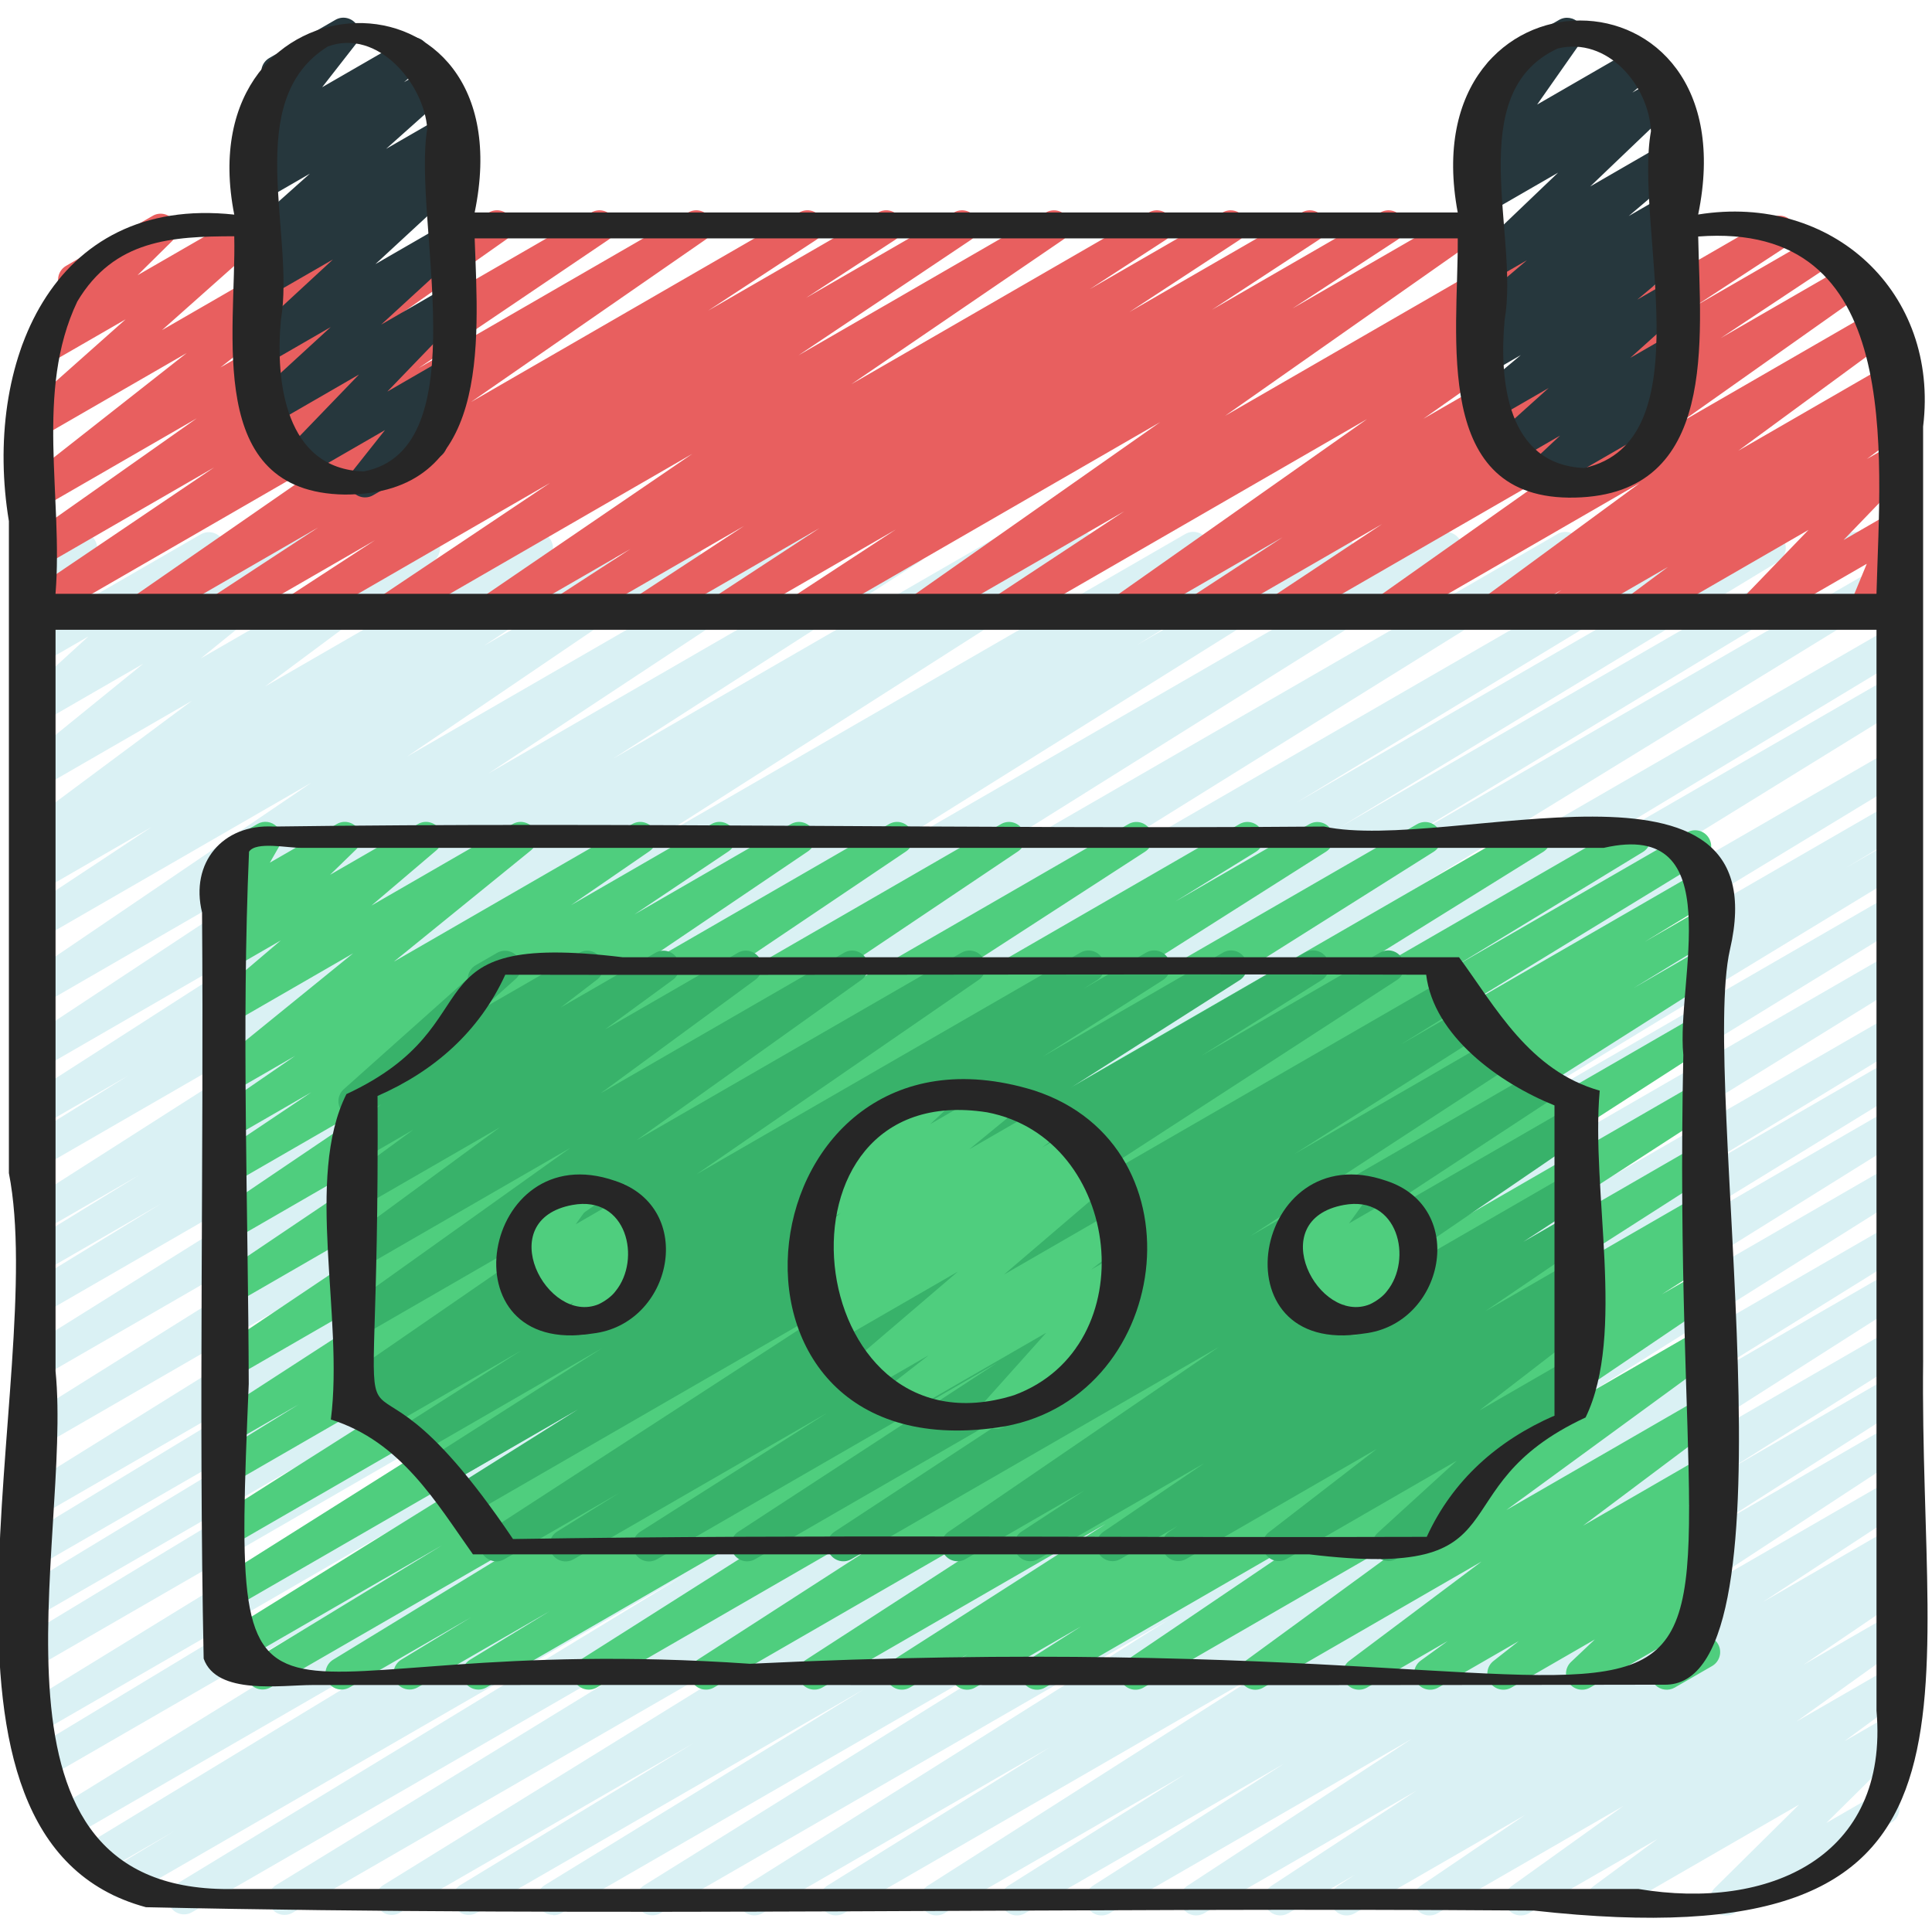
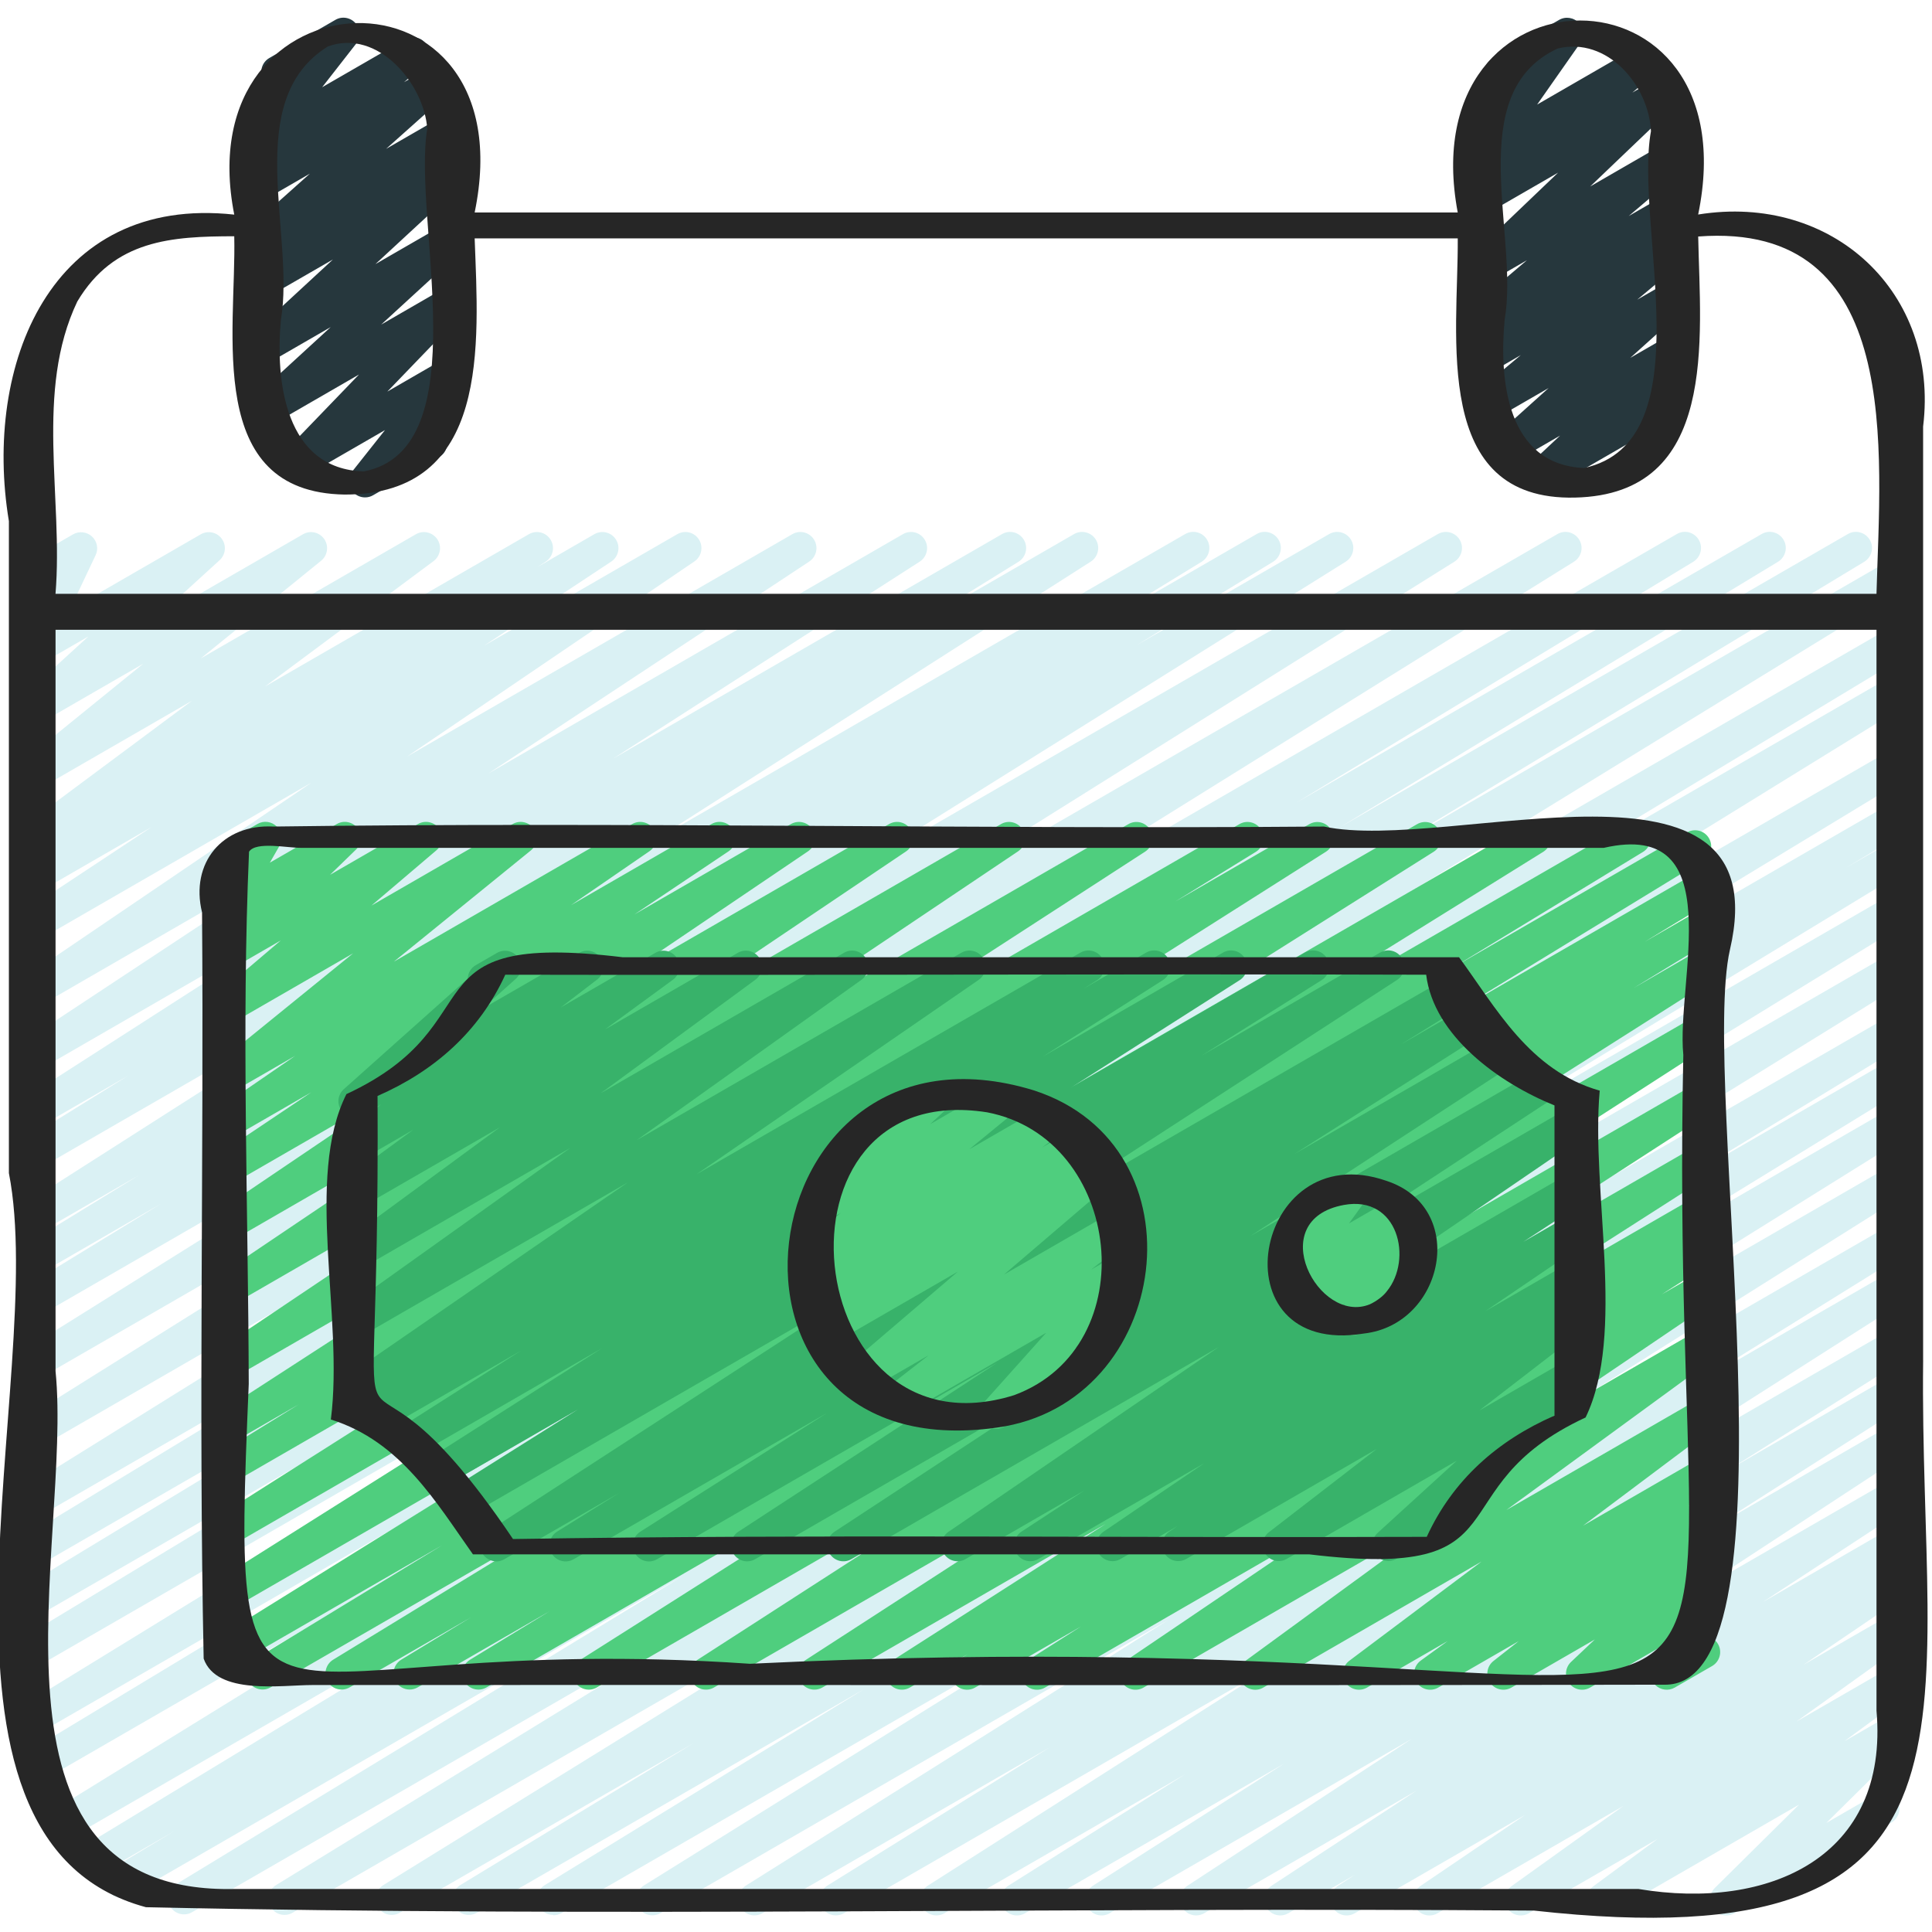
<svg xmlns="http://www.w3.org/2000/svg" id="Icons" viewBox="0 0 60 60">
  <path d="m17.18 59.47c-.17 0-.336-.087-.43-.244-.14-.235-.065-.539.168-.682l9.932-6.095-12.043 6.953c-.238.138-.541.058-.68-.178-.14-.235-.064-.54.17-.682l7.247-4.409-9.127 5.269c-.238.137-.54.058-.679-.176-.141-.234-.066-.538.166-.682l18.7-11.565-21.518 12.423c-.237.137-.539.059-.68-.177-.14-.235-.065-.539.168-.682l18.291-11.224-20.9 12.066c-.24.138-.541.057-.68-.178-.14-.235-.064-.54.17-.682l15.761-9.585-17.198 9.929c-.239.137-.542.058-.681-.179-.14-.237-.062-.542.174-.683l1.916-1.147-2.373 1.369c-.238.137-.54.058-.681-.178-.14-.236-.062-.54.171-.683l17.037-10.339-17.499 10.107c-.237.137-.539.059-.68-.177-.14-.234-.065-.538.167-.682l28.164-17.383-28.374 16.382c-.239.138-.541.058-.681-.179-.14-.235-.062-.54.172-.682l14.282-8.624-13.853 7.997c-.238.137-.54.059-.68-.177s-.065-.539.168-.682l25.909-15.906-25.397 14.665c-.239.138-.541.057-.681-.178-.14-.236-.062-.541.172-.683l14.803-8.955-14.294 8.252c-.239.138-.541.058-.681-.178s-.062-.54.172-.683l13.624-8.256-13.115 7.571c-.239.138-.541.058-.681-.178s-.063-.54.171-.683l12.319-7.478-11.81 6.818c-.237.137-.539.058-.679-.176-.141-.233-.067-.537.164-.682l21.911-13.635-21.395 12.356c-.236.139-.538.06-.679-.175-.141-.233-.067-.537.163-.682l20.234-12.67-19.718 11.384c-.236.138-.538.059-.679-.175s-.067-.537.164-.682l16.483-10.31-15.969 9.221c-.238.137-.541.058-.68-.177-.14-.235-.064-.54.169-.683l4.224-2.582-3.713 2.144c-.238.137-.54.059-.68-.177s-.064-.539.168-.683l3.564-2.184-3.053 1.762c-.235.138-.535.06-.678-.173-.141-.232-.07-.535.158-.682l13.694-8.743-13.175 7.606c-.238.137-.54.058-.679-.176-.141-.234-.066-.538.165-.682l3.21-1.99-2.696 1.557c-.236.137-.536.06-.677-.173-.142-.231-.072-.533.156-.681l9.531-6.123-9.011 5.202c-.235.135-.533.062-.676-.17-.142-.229-.075-.531.15-.68l9.961-6.58-9.432 5.45c-.233.137-.529.062-.674-.167-.143-.228-.08-.528.143-.68l8.929-6.062-8.399 4.847c-.235.136-.534.061-.675-.17-.143-.229-.076-.53.149-.68l3.957-2.617-3.432 1.98c-.235.137-.535.061-.676-.171-.142-.23-.074-.532.152-.681l.427-.277c-.212.065-.445-.011-.571-.202-.146-.221-.093-.518.119-.676l5.239-3.897-4.69 2.707c-.225.132-.514.066-.662-.149-.147-.215-.105-.507.097-.672l3.737-3.033-3.172 1.831c-.217.13-.502.069-.653-.138-.151-.206-.122-.492.066-.664l2.057-1.877-1.47.848c-.188.108-.428.084-.589-.065-.161-.147-.207-.384-.113-.581l.992-2.097c-.074-.043-.139-.104-.186-.185-.138-.239-.056-.545.184-.684l.703-.405c.19-.109.429-.082.589.066.161.147.207.384.113.581l-.806 1.702 4.071-2.351c.22-.127.503-.068.653.138.151.206.122.492-.066.664l-2.058 1.878 4.645-2.681c.225-.132.514-.065.662.149.147.215.105.507-.097.672l-3.738 3.034 6.68-3.856c.229-.133.522-.062.668.158s.093.518-.119.676l-5.238 3.897 8.197-4.732c.235-.137.535-.06.676.171.142.23.074.532-.152.681l-.26.169 1.769-1.021c.234-.136.533-.062.675.17.143.229.076.53-.149.68l-3.957 2.617 6.008-3.468c.234-.135.531-.062.674.167.143.228.08.528-.143.68l-8.925 6.061 11.966-6.908c.234-.137.532-.062.676.17.142.229.075.531-.15.68l-9.962 6.581 12.872-7.432c.236-.137.536-.06.677.173.142.231.072.533-.156.681l-9.532 6.124 12.087-6.979c.236-.139.539-.06.679.176.141.234.066.538-.165.682l-3.204 1.986 4.928-2.845c.236-.136.535-.058.678.173.141.232.07.535-.158.682l-13.698 8.745 16.63-9.601c.237-.138.539-.06.68.177.14.235.064.539-.168.683l-3.548 2.174 5.256-3.034c.236-.139.54-.058.68.177s.064.54-.169.683l-4.24 2.592 5.979-3.451c.237-.137.538-.058.679.175.141.234.067.537-.164.682l-16.485 10.311 19.345-11.168c.237-.136.538-.059.679.175s.067.537-.163.682l-20.241 12.675 23.439-13.532c.236-.138.537-.059.679.176.141.233.067.537-.164.682l-21.901 13.629 25.095-14.488c.238-.14.54-.059.681.178.14.236.063.54-.171.683l-12.332 7.484 14.455-8.345c.237-.14.54-.059.681.178.14.236.062.54-.172.683l-13.626 8.258 15.795-9.119c.237-.139.54-.058.681.178.14.236.062.541-.172.683l-14.796 8.951 15.161-8.753c.236-.139.538-.06.68.177.14.235.065.539-.168.682l-25.906 15.904 25.86-14.93c.237-.139.54-.059.681.179.14.235.062.54-.172.682l-14.261 8.611 13.752-7.939c.236-.138.538-.06.68.177.14.234.065.538-.167.682l-28.16 17.381 27.647-15.963c.237-.139.54-.059.681.178.14.236.062.54-.171.683l-17.06 10.353 16.55-9.555c.237-.139.541-.059.681.179s.062.542-.174.683l-1.922 1.151 1.415-.816c.237-.14.54-.058.68.178s.064.54-.17.682l-15.732 9.568 15.223-8.789c.236-.139.538-.06.68.177.14.235.065.539-.168.682l-18.304 11.231 17.792-10.271c.236-.139.539-.06.679.176.141.234.066.538-.166.682l-18.703 11.567 18.19-10.502c.237-.139.54-.059.68.178.14.235.064.54-.17.682l-7.253 4.413 6.743-3.893c.236-.139.538-.06.68.177.14.235.065.539-.168.682l-9.916 6.085 9.404-5.43c.236-.139.538-.06.679.176.141.233.067.537-.164.682l-13.543 8.439 13.028-7.521c.237-.137.538-.06.678.175.142.233.069.536-.161.681l-13.126 8.255 12.609-7.28c.236-.138.538-.059.679.176s.067.537-.165.682l-6.91 4.295 6.396-3.692c.237-.137.536-.059.678.173.141.232.07.535-.159.682l-10.756 6.858 10.237-5.91c.237-.137.538-.06.678.174.141.233.069.537-.161.682l-5.487 3.457 4.971-2.869c.237-.137.536-.06.678.173.141.232.07.535-.158.682l-5.932 3.788 5.412-3.125c.236-.138.535-.06.676.171.142.23.074.531-.151.68l-6.965 4.562 6.44-3.718c.236-.137.533-.06.676.171.142.229.075.531-.151.68l-4.513 2.96 3.988-2.303c.236-.137.534-.06.677.172.142.231.072.533-.155.681l-.539.349.018-.01c.234-.135.531-.062.674.167.143.228.08.528-.143.68l-3.255 2.21 2.724-1.572c.228-.136.525-.063.67.162.145.224.088.521-.129.677l-3.48 2.494 2.939-1.696c.229-.134.523-.062.668.159.146.222.092.519-.121.676l-2.001 1.475 1.454-.839c.215-.128.494-.072.647.129.152.2.133.482-.046.659l-2.613 2.586 1.521-.878c.238-.14.545-.057.683.183.139.239.057.545-.183.683l-4.88 2.817c-.217.126-.495.071-.647-.129s-.133-.482.046-.659l2.614-2.586-5.846 3.374c-.227.135-.523.064-.668-.159-.146-.222-.092-.519.121-.676l1.999-1.474-3.999 2.309c-.229.134-.527.062-.67-.162-.145-.224-.088-.521.129-.677l3.48-2.494-5.774 3.333c-.233.136-.529.062-.674-.167-.143-.228-.08-.528.143-.68l3.256-2.21-5.296 3.057c-.236.136-.534.061-.677-.172-.142-.231-.072-.533.155-.681l.53-.343-2.071 1.195c-.234.136-.532.06-.676-.17-.142-.23-.074-.532.151-.681l4.512-2.959-6.599 3.81c-.235.136-.533.06-.676-.171-.142-.23-.074-.531.151-.68l6.97-4.564-9.381 5.415c-.235.138-.535.06-.678-.173-.141-.232-.07-.535.158-.682l5.935-3.789-8.044 4.644c-.236.138-.536.06-.678-.174-.141-.233-.069-.537.161-.682l5.487-3.457-7.471 4.312c-.236.138-.535.06-.678-.173-.141-.232-.07-.535.159-.682l10.753-6.856-13.356 7.711c-.237.137-.539.058-.679-.176-.141-.234-.067-.537.165-.682l6.906-4.293-8.921 5.15c-.235.138-.536.061-.678-.175-.142-.233-.069-.536.161-.681l13.127-8.255-15.78 9.11c-.237.137-.539.058-.679-.176-.141-.233-.067-.537.164-.682l13.536-8.436-16.096 9.293c-.079.046-.165.067-.25.067z" fill="#daf1f4" />
-   <path d="m4.344 19.498c-.166 0-.327-.083-.423-.232-.143-.227-.082-.526.138-.679l7.28-5.043-10.059 5.808c-.232.136-.53.061-.674-.167-.143-.229-.079-.529.144-.68l5.899-3.988-5.369 3.1c-.23.135-.527.062-.671-.163-.145-.226-.086-.524.133-.678l5.368-3.784-4.83 2.788c-.227.131-.518.066-.664-.152-.147-.218-.102-.512.105-.674l5.075-3.989-4.517 2.607c-.218.13-.505.068-.655-.14s-.118-.496.073-.667l3.204-2.848-2.503 1.444c-.216.126-.495.071-.647-.13-.152-.199-.133-.481.046-.658l1.412-1.394c-.138-.027-.263-.11-.338-.241-.139-.239-.057-.545.183-.683l2.684-1.55c.215-.128.494-.072.647.13.152.199.133.481-.046.658l-1.068 1.055 3.381-1.951c.22-.128.505-.067.655.14.15.208.118.496-.073.667l-3.203 2.848 6.329-3.654c.225-.133.518-.065.664.152.147.218.102.512-.105.674l-5.074 3.988 8.34-4.814c.229-.135.527-.062.671.163.145.226.086.524-.133.678l-5.368 3.784 8.012-4.625c.234-.135.531-.06.674.167.143.229.079.529-.144.68l-5.899 3.988 8.375-4.835c.234-.135.528-.061.673.165.143.227.082.526-.138.679l-7.282 5.044 10.198-5.888c.235-.137.534-.06.676.171s.074.532-.152.68l-3.357 2.199 5.282-3.05c.235-.137.534-.06.676.171s.074.533-.153.681l-2.764 1.801 4.594-2.652c.234-.137.531-.062.675.168.143.229.077.53-.146.68l-5.358 3.588 7.684-4.436c.235-.135.53-.062.673.166.144.229.081.528-.141.68l-6.571 4.485 9.234-5.331c.236-.137.534-.061.677.172.142.23.073.532-.154.68l-2.358 1.531 4.128-2.383c.234-.137.533-.06.676.171.142.23.074.531-.151.68l-3.42 2.24 5.354-3.091c.235-.137.534-.06.676.171s.074.532-.152.68l-3.314 2.17 5.232-3.021c.236-.137.534-.06.676.171s.074.532-.152.68l-3.256 2.13 5.164-2.98c.233-.135.527-.062.672.164.144.226.084.524-.135.678l-7.793 5.472 10.937-6.313c.233-.137.532-.06.676.17.142.229.075.531-.15.68l-4.082 2.692 6.136-3.542c.232-.135.527-.062.671.163.145.226.086.524-.133.679l-7.898 5.563 10.809-6.24c.235-.136.534-.06.676.171s.074.532-.152.681l-2.87 1.876 3.712-2.144c.234-.137.533-.062.675.169.143.229.076.531-.148.681l-3.468 2.3 3.971-2.292c.229-.135.527-.062.671.163.145.225.086.523-.132.678l-5.743 4.061 6.104-3.523c.229-.134.523-.062.669.159.145.223.091.52-.123.677l-4.87 3.575 4.728-2.729c.234-.135.53-.06.673.165.144.227.082.526-.139.679l-.434.3c.214-.078.46 0 .589.195.146.221.093.518-.119.676l-1.304.97.761-.438c.214-.125.49-.071.644.125s.14.476-.033.654l-2.098 2.176 1.496-.863c.185-.106.419-.085.579.057.161.141.215.369.133.566l-.544 1.32c.2-.033.415.054.523.242.139.239.057.545-.183.683l-1.096.633c-.186.107-.419.085-.579-.057-.161-.141-.215-.369-.133-.566l.526-1.277-3.296 1.902c-.215.126-.489.072-.644-.125-.154-.196-.14-.476.033-.654l2.098-2.176-5.122 2.957c-.227.134-.522.063-.668-.158s-.093-.518.119-.676l1.306-.972-3.13 1.807c-.233.137-.529.061-.673-.165-.144-.228-.082-.526.139-.679l.356-.246-1.891 1.091c-.228.135-.523.064-.669-.159-.145-.223-.091-.52.123-.677l4.866-3.573-7.64 4.411c-.229.135-.527.062-.671-.163-.145-.225-.086-.523.132-.678l5.749-4.064-8.5 4.906c-.234.136-.534.061-.675-.169-.143-.229-.076-.531.148-.681l3.457-2.292-5.446 3.144c-.235.137-.535.061-.676-.171-.142-.23-.074-.532.152-.681l2.88-1.882-4.736 2.734c-.232.135-.527.062-.671-.163-.145-.226-.086-.524.133-.679l7.9-5.564-11.101 6.408c-.235.136-.533.06-.676-.17-.142-.229-.075-.531.15-.68l4.084-2.693-6.14 3.544c-.232.135-.527.062-.672-.164-.144-.226-.084-.524.135-.678l7.792-5.471-10.938 6.314c-.235.137-.534.061-.676-.171-.142-.23-.074-.532.152-.68l3.253-2.129-5.164 2.981c-.235.136-.535.06-.676-.171-.142-.23-.074-.532.152-.68l3.316-2.171-5.236 3.022c-.235.137-.533.061-.676-.171-.142-.23-.074-.531.151-.68l3.421-2.241-5.357 3.093c-.235.137-.534.061-.677-.172-.142-.23-.073-.532.154-.68l2.349-1.525-4.12 2.379c-.232.137-.528.062-.673-.166-.144-.228-.081-.528.141-.68l6.578-4.49-9.245 5.337c-.235.136-.533.061-.675-.168-.143-.229-.077-.53.146-.68l5.353-3.584-7.68 4.434c-.235.137-.534.061-.676-.171s-.074-.533.153-.681l2.766-1.802-4.598 2.654c-.235.137-.534.061-.676-.171-.142-.23-.074-.532.152-.68l3.359-2.2-5.286 3.052c-.079.046-.165.067-.25.067z" fill="#e85f5f" />
  <path d="m11.336 15.447c-.142 0-.28-.06-.378-.173-.157-.182-.163-.449-.015-.638l1.013-1.279-2.498 1.442c-.214.126-.49.072-.644-.125-.153-.196-.14-.476.033-.654l2.302-2.389-2.762 1.595c-.218.128-.501.07-.653-.137-.15-.206-.123-.492.065-.664l2.471-2.267-1.99 1.149c-.218.129-.502.07-.652-.136-.151-.205-.124-.491.062-.664l2.65-2.449-2.061 1.189c-.227.132-.516.064-.663-.15-.147-.216-.104-.509.101-.673l.805-.645-.242.14c-.219.129-.504.07-.655-.14-.15-.208-.119-.495.072-.666l1.927-1.72-1.344.775c-.223.131-.509.068-.658-.145-.149-.211-.112-.501.084-.669l.603-.512-.028.016c-.205.122-.469.077-.627-.104-.157-.181-.164-.447-.018-.636l1.091-1.397c-.203.048-.433-.042-.545-.237-.139-.239-.057-.545.183-.683l2.05-1.184c.206-.121.47-.076.627.104s.164.447.018.636l-1.055 1.352 2.573-1.485c.223-.13.51-.067.658.145.149.211.112.501-.084.669l-.604.514.784-.452c.221-.129.505-.068.655.14s.119.495-.072.666l-1.924 1.717 1.729-.998c.226-.134.515-.064.663.15.147.216.104.509-.101.673l-.805.645.242-.14c.219-.128.503-.069.652.136.151.205.124.491-.062.664l-2.65 2.449 2.061-1.189c.219-.127.501-.07.653.137.15.206.123.492-.065.664l-2.47 2.266 1.882-1.087c.214-.126.489-.071.644.125.153.196.14.476-.033.654l-2.302 2.389 1.691-.977c.206-.122.471-.077.628.105s.163.449.015.638l-1.063 1.344c.203-.038.412.055.52.242.139.239.057.545-.183.683l-2.05 1.184c-.078.046-.164.067-.25.067z" fill="#26373d" />
  <path d="m47.877 15.248c-.153 0-.305-.071-.401-.202-.151-.204-.126-.489.06-.663l.914-.855-1.448.836c-.218.13-.503.069-.654-.139-.15-.207-.12-.494.07-.666l1.676-1.508-1.741 1.005c-.222.13-.512.068-.66-.146-.148-.212-.109-.503.089-.67l1.448-1.212-.948.548c-.227.134-.518.063-.664-.152-.147-.218-.101-.512.105-.674l.455-.356c-.199.06-.427-.01-.556-.19-.148-.212-.111-.502.086-.669l1.712-1.453-1.139.657c-.217.126-.498.07-.65-.133-.151-.202-.128-.486.055-.661l2.702-2.583-2.106 1.216c-.224.132-.511.066-.659-.146-.149-.212-.111-.503.087-.67l.714-.6-.142.081c-.202.119-.46.079-.619-.095-.158-.173-.175-.433-.04-.625l1.337-1.907-.094.054c-.239.139-.546.057-.683-.183-.139-.239-.057-.545.183-.683l2.05-1.184c.202-.119.461-.079.619.095.158.173.175.433.04.625l-1.337 1.907 3.102-1.791c.223-.13.51-.067.659.146.149.212.111.503-.087.67l-.719.604.797-.46c.216-.128.497-.071.65.133.151.202.128.486-.055.661l-2.7 2.581 2.336-1.349c.22-.13.508-.069.659.145.148.212.111.502-.086.669l-1.712 1.453 1.139-.657c.227-.134.518-.063.664.152.147.218.101.512-.105.674l-.455.356c.204-.062.43.011.557.192.148.212.109.503-.089.67l-1.448 1.211.877-.506c.221-.128.505-.068.654.139.15.207.12.494-.07.666l-1.676 1.508 1.092-.63c.217-.128.5-.069.651.135s.126.489-.06.663l-.916.857.298-.172c.237-.14.545-.058.683.183.139.239.057.545-.183.683l-4.066 2.348c-.078.046-.164.067-.25.067z" fill="#26373d" />
  <path d="m12.722 52.47c-.171 0-.337-.088-.431-.245-.139-.235-.063-.54.171-.683l2.162-1.313-3.766 2.174c-.238.138-.541.057-.68-.177-.14-.235-.064-.54.169-.683l7.77-4.747-9.712 5.606c-.239.137-.541.058-.68-.178-.14-.235-.064-.54.17-.682l5.828-3.548-6.405 3.697c-.238.137-.539.058-.679-.176-.141-.234-.067-.537.165-.682l14.438-8.973-13.962 8.061c-.235.138-.536.06-.678-.174-.141-.233-.069-.536.161-.682l15.359-9.679-14.843 8.569c-.235.139-.536.06-.678-.174-.141-.232-.07-.535.16-.681l13.638-8.651-13.12 7.574c-.238.137-.54.059-.68-.177-.14-.234-.065-.538.167-.682l2.516-1.552-2.003 1.156c-.236.137-.534.061-.677-.172-.142-.231-.072-.533.155-.681l11.877-7.693-11.355 6.556c-.235.135-.532.061-.674-.168-.144-.229-.079-.529.146-.68l12.039-8.083-11.511 6.646c-.235.136-.531.061-.674-.168s-.079-.529.145-.68l8.854-5.965-8.325 4.807c-.233.137-.53.062-.674-.167-.143-.229-.079-.529.144-.68l6.131-4.146-5.601 3.232c-.235.135-.532.06-.675-.168-.143-.229-.077-.53.146-.68l2.918-1.956-2.39 1.379c-.233.137-.529.062-.673-.166-.144-.227-.082-.526.14-.679l2.425-1.668-1.892 1.092c-.225.133-.515.066-.662-.149s-.105-.507.097-.671l4.253-3.453-3.688 2.128c-.222.132-.509.068-.658-.145-.149-.211-.112-.501.084-.669l2.015-1.714-1.44.831c-.218.127-.496.07-.648-.131s-.131-.484.05-.66l.809-.787-.21.121c-.195.114-.443.081-.603-.078s-.193-.406-.082-.603l.407-.713c-.143-.022-.274-.107-.353-.243-.139-.239-.057-.545.183-.683l1.161-.67c.195-.116.442-.082.603.078.16.159.193.406.082.603l-.297.519 2.078-1.199c.216-.128.495-.071.648.131.152.201.131.484-.05.66l-.807.785 2.73-1.576c.224-.131.51-.067.658.145.149.211.112.501-.084.669l-2.017 1.716 4.382-2.529c.225-.132.514-.066.662.149.147.215.105.507-.097.671l-4.251 3.452 7.4-4.272c.231-.135.53-.061.673.166.144.227.082.526-.14.679l-2.428 1.67 4.356-2.515c.234-.138.531-.061.675.168.143.229.077.53-.146.68l-2.917 1.956 4.856-2.804c.234-.135.531-.06.674.167.143.229.079.529-.144.68l-6.13 4.146 8.647-4.992c.234-.138.531-.061.674.168s.079.529-.145.68l-8.856 5.965 11.802-6.812c.233-.138.532-.061.674.168.144.229.079.529-.146.68l-12.039 8.082 15.469-8.93c.235-.137.534-.061.677.172.142.231.072.533-.155.681l-11.877 7.693 14.803-8.546c.236-.139.538-.06.68.177.14.234.065.538-.167.682l-2.503 1.544 4.161-2.402c.237-.137.537-.06.678.174.141.232.07.535-.16.681l-13.644 8.655 16.473-9.51c.236-.137.537-.06.678.174s.069.536-.161.682l-15.359 9.679 18.246-10.534c.236-.139.537-.06.679.176.141.234.067.537-.165.682l-14.433 8.97 17.021-9.827c.236-.14.541-.059.68.178.14.235.064.54-.17.682l-5.834 3.552 7.203-4.158c.237-.138.54-.059.68.178.14.234.064.539-.169.682l-7.766 4.745 7.578-4.375c.237-.139.539-.059.681.178.139.235.063.54-.171.683l-2.15 1.307 1.641-.947c.236-.138.54-.059.68.178.14.235.064.539-.169.682l-2.494 1.521 1.983-1.145c.237-.137.537-.06.678.174.141.232.07.535-.16.681l-14.449 9.167 13.932-8.043c.235-.137.535-.061.677.172.142.231.072.534-.155.681l-13.99 9.023 13.469-7.775c.235-.137.534-.061.677.172.142.231.072.533-.155.681l-11.243 7.28 10.722-6.189c.237-.136.536-.059.677.173.142.232.071.534-.157.681l-6.593 4.221 6.073-3.506c.237-.137.538-.06.679.175.141.233.068.536-.163.682l-.44.276c.22-.084.475.002.603.209.141.232.07.535-.159.682l-1.637 1.044 1.118-.646c.234-.135.531-.062.674.167s.079.528-.144.68l-6.148 4.163 5.618-3.243c.229-.133.523-.063.669.16s.091.52-.124.676l-6.485 4.739 5.94-3.429c.227-.135.521-.064.667.157s.095.517-.117.676l-4.107 3.081 3.558-2.054c.229-.135.524-.062.669.16.146.224.09.521-.125.677l-.837.608.293-.169c.225-.134.518-.066.664.152.147.217.102.511-.105.673l-.783.616.225-.129c.218-.128.499-.07.651.134.151.203.126.488-.058.662l-.738.697.145-.083c.193-.114.439-.083.6.075.16.156.196.4.089.598l-.443.81c.155.016.302.103.386.248.138.239.056.545-.184.684l-1.16.669c-.193.111-.439.081-.6-.076-.16-.156-.196-.4-.089-.598l.356-.651-2.294 1.324c-.218.128-.499.07-.651-.134-.151-.203-.126-.488.058-.662l.739-.698-2.589 1.494c-.226.132-.519.065-.664-.152-.147-.217-.102-.511.105-.673l.783-.616-2.498 1.441c-.23.135-.525.062-.669-.16-.146-.224-.09-.521.125-.677l.837-.608-2.504 1.445c-.229.133-.521.064-.667-.157s-.095-.517.117-.676l4.106-3.08-6.778 3.913c-.227.135-.523.064-.669-.16-.145-.223-.091-.52.124-.676l6.486-4.741-9.66 5.577c-.232.136-.53.062-.674-.167-.143-.229-.079-.528.144-.68l6.146-4.162-8.676 5.009c-.236.138-.535.06-.678-.173-.141-.232-.07-.535.159-.682l1.635-1.042-3.286 1.896c-.236.138-.538.061-.679-.175-.141-.233-.068-.536.163-.682l.284-.179-1.793 1.035c-.235.138-.536.06-.677-.173-.142-.232-.071-.534.157-.681l6.595-4.223-8.792 5.076c-.236.137-.534.061-.677-.172-.142-.231-.072-.533.155-.681l11.243-7.28-14.088 8.133c-.235.137-.535.061-.677-.172-.142-.231-.072-.534.155-.681l13.986-9.021-17.103 9.874c-.235.138-.537.061-.678-.174-.141-.232-.07-.535.16-.681l14.454-9.17-17.364 10.024c-.237.138-.541.058-.68-.178-.14-.235-.064-.539.169-.682l2.477-1.51-4.104 2.369c-.079.046-.165.067-.25.067z" fill="#4fce7e" />
  <path d="m15.411 48.488c-.168 0-.332-.085-.427-.239-.142-.23-.073-.532.154-.68l11.583-7.518-12.006 6.932c-.235.139-.538.061-.679-.175-.141-.233-.068-.536.163-.681l3.747-2.355-3.961 2.286c-.236.138-.536.06-.678-.173-.141-.232-.07-.535.159-.682l5.234-3.336-5.732 3.31c-.235.138-.537.06-.678-.173s-.07-.535.159-.682l3.733-2.377-4.425 2.554c-.236.139-.536.06-.678-.174-.141-.233-.069-.536.161-.682l.438-.276-.402.232c-.233.137-.529.062-.673-.166-.144-.227-.082-.526.139-.679l8.759-6.035-8.229 4.751c-.229.134-.525.062-.671-.162-.144-.225-.087-.522.131-.678l6.978-4.979-6.441 3.719c-.227.134-.523.064-.669-.159-.145-.223-.091-.52.123-.677l4.8-3.523-4.258 2.458c-.228.136-.522.064-.669-.159-.145-.223-.091-.521.124-.677l2.115-1.548-1.573.908c-.227.134-.52.063-.666-.155s-.098-.514.112-.674l1.128-.864-.576.332c-.219.129-.503.07-.655-.14-.15-.208-.119-.495.072-.666l3.849-3.436c.006-.167.095-.327.25-.416l.658-.38c.222-.129.505-.068.655.14s.119.495-.072.666l-1.051.938 3.022-1.744c.226-.135.52-.063.666.155s.098.514-.112.674l-1.127.864 2.937-1.695c.229-.134.523-.063.669.159.145.223.091.521-.124.677l-2.115 1.547 4.131-2.384c.229-.134.523-.063.669.159.145.223.091.52-.123.677l-4.797 3.521 7.552-4.359c.228-.135.524-.063.671.162.144.225.087.522-.131.678l-6.977 4.978 10.08-5.819c.235-.135.53-.061.673.166.144.227.082.526-.139.679l-8.761 6.036 11.922-6.883c.237-.137.538-.06.678.174.141.233.069.536-.161.682l-.431.271 1.956-1.129c.237-.137.537-.059.678.173s.07.535-.159.682l-3.734 2.379 5.602-3.234c.237-.137.537-.059.678.173s.07.535-.159.682l-5.243 3.341 7.271-4.197c.236-.137.538-.06.679.175.141.233.068.536-.163.681l-3.737 2.35 5.554-3.206c.235-.136.534-.061.677.172.142.23.073.532-.154.68l-11.588 7.521 13.116-7.572c.237-.138.537-.059.679.176.141.233.067.537-.164.682l-1.922 1.195 1.97-1.137c.237-.137.537-.059.678.174s.07.535-.159.681l-5.805 3.69 6.169-3.562c.235-.138.534-.06.676.171s.074.532-.152.681l-8.053 5.254 8.896-5.136c.235-.136.533-.06.676.17.142.23.075.532-.151.681l-7.194 4.723 7.668-4.427c.233-.135.53-.062.673.166.144.228.081.527-.141.68l-8.392 5.736 7.863-4.539c.235-.136.535-.061.676.171.142.23.074.532-.152.68l-1.942 1.271 1.421-.82c.235-.135.531-.062.674.167.143.228.08.528-.143.679l-3.136 2.131 2.607-1.505c.234-.138.531-.061.674.168s.079.529-.145.68l-.418.281c.201-.06.432.015.556.201.146.219.099.514-.109.674l-3.351 2.586 2.799-1.616c.219-.128.503-.069.653.138.151.206.122.492-.066.664l-3.516 3.207c.052.039.097.089.131.148.139.239.057.545-.183.683l-2.388 1.378c-.219.13-.503.068-.653-.138-.151-.206-.122-.492.066-.664l2.459-2.243-5.279 3.048c-.226.133-.52.064-.665-.154-.146-.219-.099-.514.109-.674l3.351-2.586-5.916 3.416c-.235.135-.532.06-.674-.168-.143-.229-.079-.529.145-.68l.253-.17-1.765 1.019c-.232.137-.53.062-.674-.167-.143-.228-.08-.528.143-.679l3.13-2.127-5.152 2.975c-.235.137-.535.061-.676-.171-.142-.23-.074-.532.152-.68l1.952-1.277-3.688 2.129c-.232.137-.529.062-.673-.166s-.081-.527.141-.68l8.392-5.737-11.405 6.585c-.235.137-.533.059-.676-.17-.142-.23-.075-.532.151-.681l7.199-4.726-9.663 5.578c-.235.136-.534.06-.676-.171s-.074-.532.152-.681l8.046-5.25-10.571 6.104c-.235.139-.536.06-.678-.174-.141-.232-.07-.535.159-.681l5.801-3.688-7.871 4.544c-.238.137-.538.058-.679-.176s-.067-.537.164-.682l1.94-1.207-3.578 2.065c-.079.046-.165.067-.25.067z" fill="#38b26a" />
-   <path d="m18.028 41.468c-.143 0-.283-.062-.381-.177-.156-.184-.159-.453-.006-.641l.168-.205-.834.481c-.214.126-.491.072-.645-.126-.153-.197-.138-.477.036-.655l.212-.217-.201.115c-.203.12-.462.077-.62-.097-.158-.175-.174-.436-.036-.627l.595-.832c-.173 0-.341-.09-.433-.25-.139-.239-.057-.545.183-.683l1.657-.956c.203-.119.462-.078.62.097s.174.436.036.627l-.5.7 1.333-.77c.214-.126.49-.073.645.126.153.197.138.477-.036.655l-.212.218.076-.044c.207-.122.474-.076.631.109.156.184.159.453.006.641l-.476.58c.11.037.208.113.271.223.139.239.057.545-.183.683l-1.655.956c-.078.046-.164.067-.25.067z" fill="#4fce7e" />
  <path d="m42.028 41.468c-.143 0-.284-.062-.382-.178-.156-.185-.157-.455-.003-.642l.134-.161-.786.453c-.213.126-.49.073-.644-.124-.153-.195-.14-.475.032-.654l.294-.308-.3.173c-.203.12-.462.078-.621-.098-.158-.175-.172-.437-.034-.628l.587-.813c-.169-.004-.333-.093-.423-.25-.139-.239-.057-.545.183-.683l1.657-.956c.203-.119.462-.078.621.098.158.175.172.437.034.628l-.483.67 1.306-.754c.214-.125.489-.073.644.124.153.195.14.475-.032.654l-.295.309.173-.1c.207-.122.476-.076.632.11.156.185.157.455.003.642l-.466.562c.104.039.197.114.258.219.139.239.057.545-.183.683l-1.655.956c-.078.046-.164.067-.25.067z" fill="#4fce7e" />
  <path d="m30.94 44.373c-.146 0-.29-.064-.388-.185-.155-.19-.148-.466.015-.648l1.924-2.15-4.38 2.528c-.226.132-.518.064-.665-.153-.146-.218-.1-.513.108-.674l1.289-1.004-1.866 1.077c-.222.129-.509.067-.658-.144s-.113-.501.083-.669l3.347-2.861-3.896 2.249c-.229.134-.525.062-.669-.16-.146-.223-.09-.521.125-.677l.243-.177-.082.047c-.227.135-.521.062-.668-.157-.146-.222-.093-.518.119-.676l.591-.441-.222.128c-.224.133-.513.065-.661-.148s-.107-.506.095-.671l1.393-1.142-.628.362c-.218.129-.502.07-.652-.137-.151-.205-.124-.491.063-.663l1.184-1.092c-.086-.042-.161-.109-.212-.198-.139-.239-.057-.545.183-.683l2.682-1.548c.22-.127.502-.07.652.137.151.205.124.491-.063.663l-.439.406 2.035-1.175c.225-.133.513-.065.661.148s.107.506-.095.671l-1.388 1.138 2.304-1.33c.229-.134.522-.062.668.157.146.222.093.518-.119.676l-.589.439.939-.542c.229-.135.525-.063.669.16.146.223.09.521-.125.677l-.246.179.35-.201c.221-.13.508-.068.658.144.149.211.113.501-.083.669l-3.348 2.862 3.44-1.986c.226-.134.518-.064.665.153.146.218.1.513-.108.674l-1.291 1.006.813-.47c.21-.125.482-.074.638.117.155.19.148.466-.015.648l-1.924 2.15.104-.06c.238-.14.545-.057.683.183.139.239.057.545-.183.683l-2.81 1.622c-.078.046-.164.067-.25.067z" fill="#4fce7e" />
  <g fill="#262626">
    <path d="m59.724 42.245c0-9.666 0-19.332 0-28.998.509-4.16-2.817-7.257-6.986-6.585 1.663-8.062-8.952-7.984-7.467-.064h-30.53c1.667-8.047-8.988-7.657-7.466.067-5.705-.619-7.803 4.668-6.999 9.52v20.247c1.244 6.32-3.54 20.697 4.256 22.798 14.333.315 28.748-.006 43.109.105 14.788 1.643 11.952-5.962 12.084-17.091zm-12.996-32.314c.462-2.631-1.333-7.035 1.644-8.424 1.55-.38 2.835 1.147 2.9 2.57-.53 2.896 1.686 9.635-2.077 10.458-2.399-.106-2.641-2.727-2.467-4.604zm-38.004.004c.45-2.674-1.241-6.818 1.461-8.494 1.556-.563 2.991 1.171 3.084 2.563-.473 2.75 1.621 9.945-1.973 10.637-2.448-.076-2.747-2.805-2.572-4.706zm-6.323-.572c1.146-1.924 2.939-2.022 4.874-2.026.069 2.992-.938 7.953 3.429 8.022 4.541.005 4.156-4.678 4.037-7.956h30.531c.021 3.037-.829 8.156 3.643 8.05 4.462-.101 3.886-4.927 3.824-8.108 6.403-.486 5.655 6.689 5.537 11.096h-56.552c.244-2.991-.65-6.293.677-9.078zm55.875 43.761c.4 4.554-3.345 6.216-7.392 5.54-14.532 0-29.065 0-43.598 0-8.39.19-5.028-10.765-5.561-16.082 0-7.674 0-15.349 0-23.023h56.551v33.564z" />
    <path d="m53.724 29.497c1.572-6.763-8.73-2.991-12.607-3.828-10.874.087-21.761-.148-32.63 0-1.576-.084-2.588 1.13-2.212 2.668.058 7.714-.109 15.493.05 23.173.402 1.145 2.419.82 3.372.82 14.023-.011 28.05.02 42.071-.011 4.194-.154 1.024-18.709 1.956-22.823zm-30.435 22.173c-15.695-1.081-16.114 4.39-15.564-8.692-.016-5.483-.229-11.068.009-16.528.217-.331 1.205-.111 1.641-.119h40.432c3.942-.905 2.24 4.147 2.47 6.43-.568 26.858 6.2 17.206-28.986 18.909z" />
    <path d="m49.685 33.872c-2.191-.618-3.233-2.59-4.373-4.144-8.658 0-17.316 0-25.974 0-6.888-.832-3.825 2.041-8.58 4.251-1.302 2.601-.075 6.938-.483 10.105 2.176.679 3.277 2.587 4.413 4.188h25.974c6.885.832 3.827-2.041 8.58-4.251 1.259-2.595.16-7.027.438-10.141 0-.002.007-.007.005-.008zm-5.377 13.856c-9.466.035-18.931-.084-28.376.068-5.607-8.316-4.122 1.018-4.207-13.76 1.762-.77 3.159-1.999 3.967-3.765 9.518.021 19.121-.03 28.599 0 .235 1.906 2.271 3.367 3.985 4.059v9.633c-1.762.77-3.159 1.999-3.967 3.765z" />
-     <path d="m19.098 36.671c-4.149-1.44-5.35 5.502-.697 4.743 2.492-.281 3.253-3.905.697-4.743zm.018 3.428c-.114.157-.329.313-.525.405-1.602.663-3.328-2.621-.812-3.083 1.697-.311 2.143 1.692 1.337 2.678z" />
    <path d="m43.054 36.671c-4.149-1.44-5.35 5.502-.697 4.743 2.492-.281 3.253-3.905.697-4.743zm.018 3.428c-.114.157-.329.313-.525.405-1.602.663-3.328-2.621-.812-3.083 1.697-.311 2.143 1.692 1.337 2.678z" />
    <path d="m32.103 33.861c-9.039-2.765-10.847 11.854-1.134 10.473 5.421-.753 6.509-8.736 1.134-10.473zm-.608 9.467c-6.673 2.088-7.911-9.896-.84-8.784 4.208.802 4.931 7.275.84 8.784z" />
  </g>
</svg>